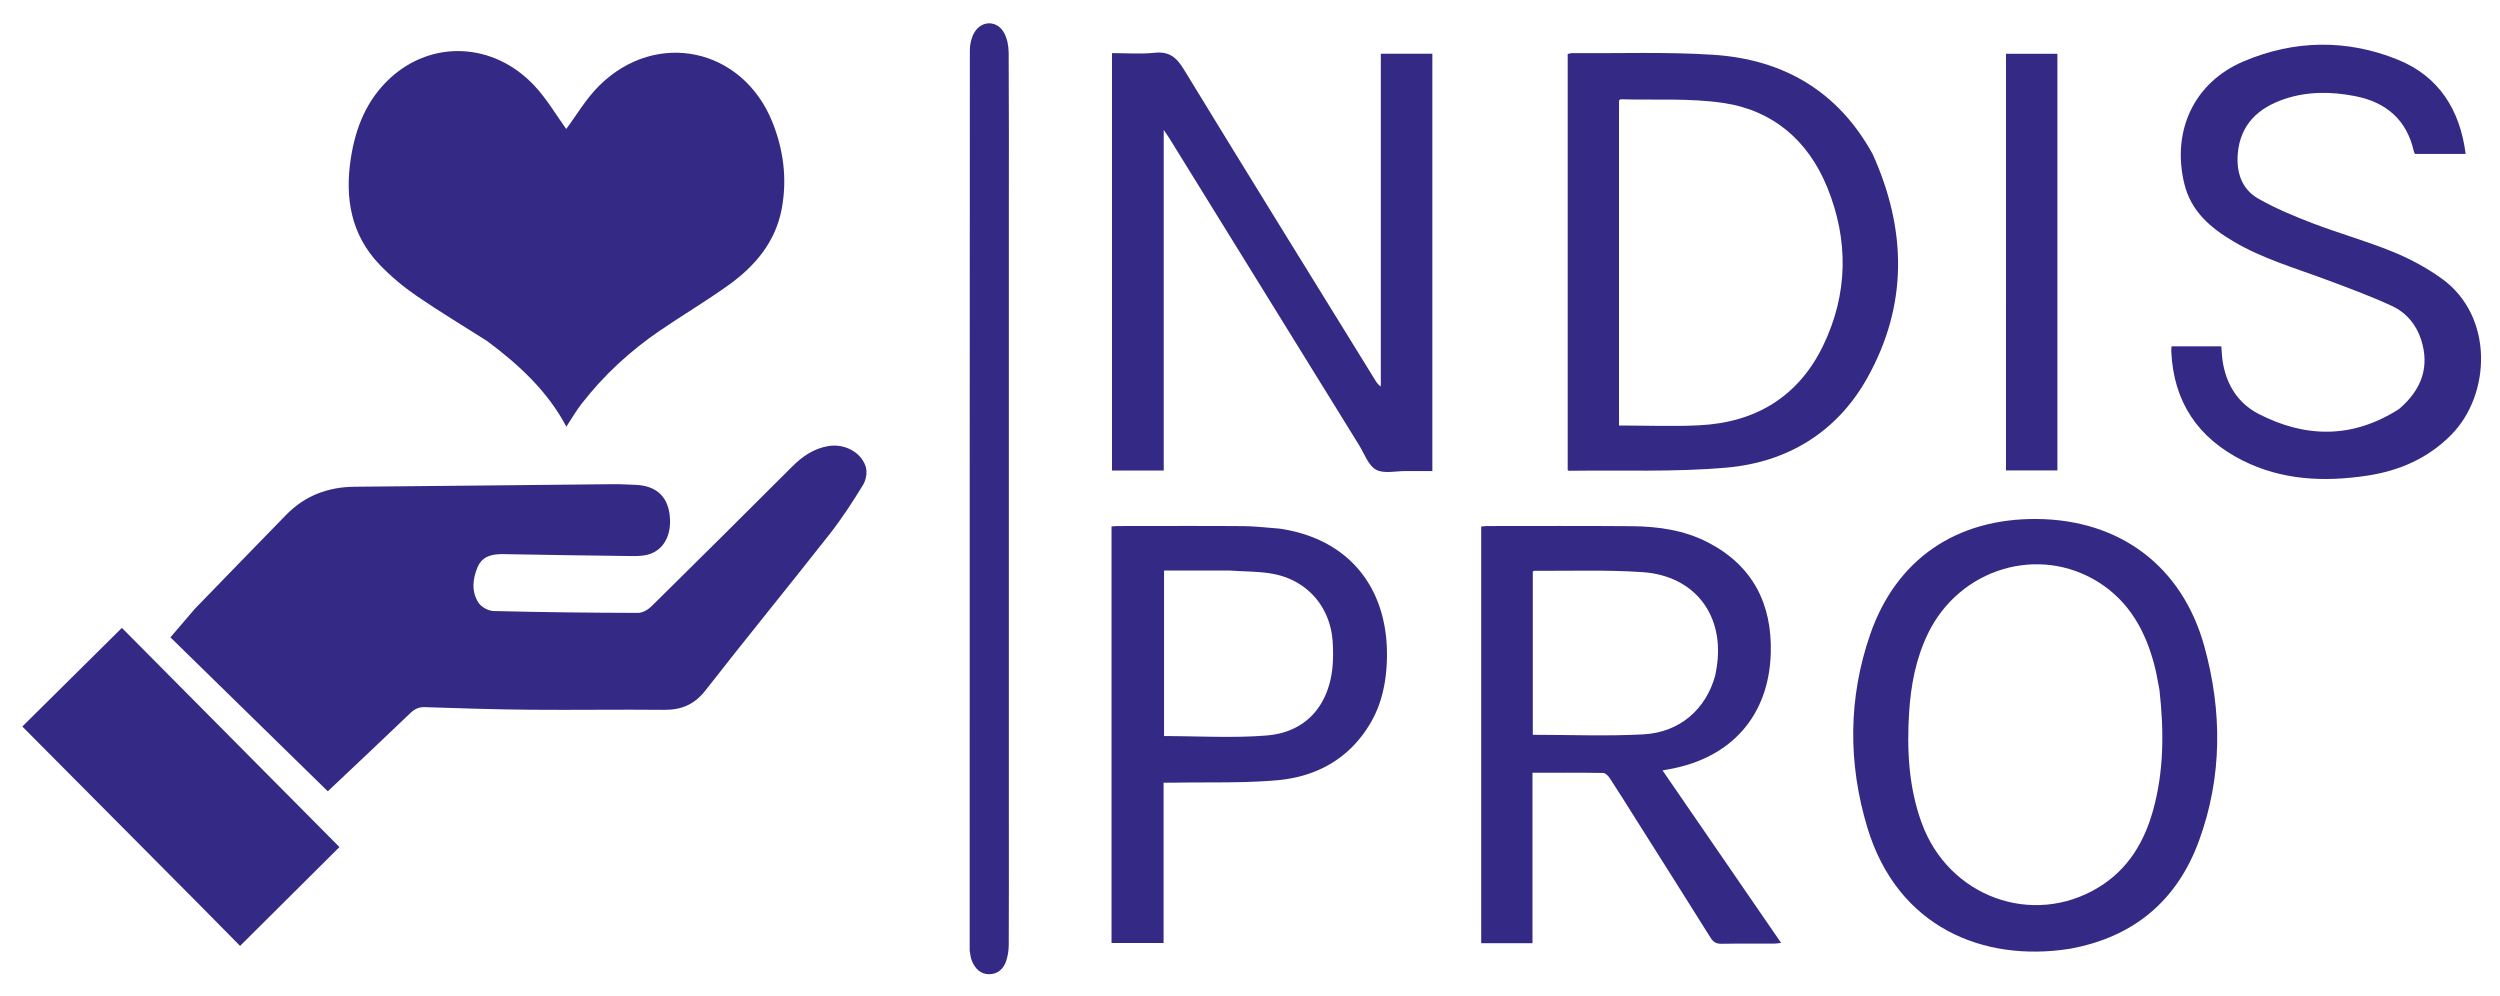
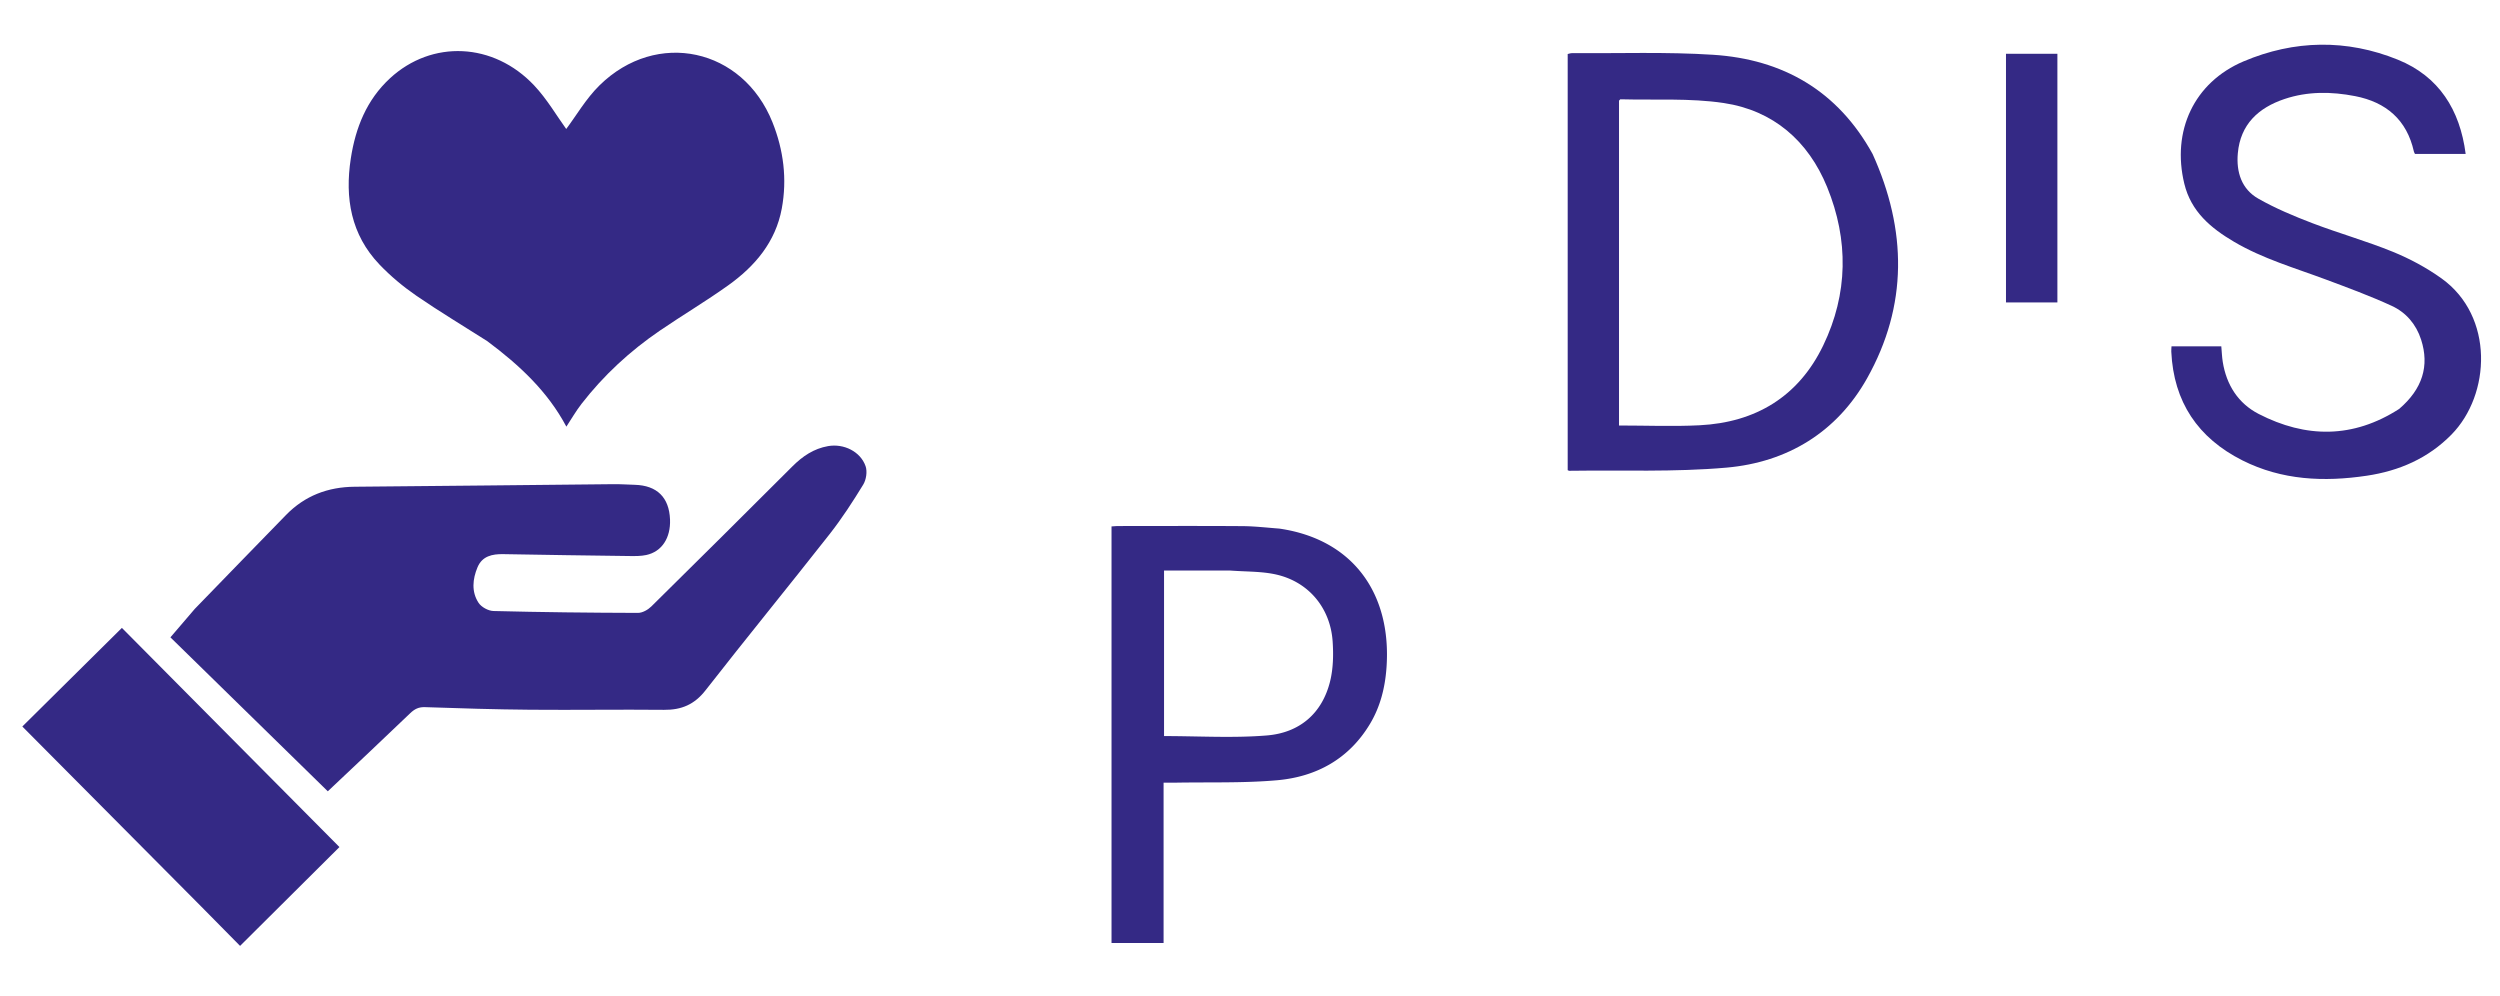
<svg xmlns="http://www.w3.org/2000/svg" viewBox="0 0 1521 606" xml:space="preserve">
  <path fill="#342985" d="M118.478 370.478c18.685-19.25 37.097-38.273 55.593-57.215 11.42-11.695 25.44-16.998 41.74-17.131 52.476-.428 104.95-1.055 157.424-1.561 4.329-.042 8.66.263 12.99.388 13.511.39 20.896 7.667 21.42 21.117.436 11.232-5.006 19.573-14.485 21.599-3.215.687-6.628.66-9.947.617-25.657-.324-51.314-.679-76.969-1.152-6.795-.126-12.883 1.176-15.737 8.026-2.981 7.157-3.754 14.842.638 21.569 1.7 2.603 5.927 4.927 9.063 5.006 29.295.736 58.603 1.064 87.908 1.149 2.733.008 6.07-1.864 8.12-3.884 28.728-28.302 57.316-56.748 85.85-85.247 6.162-6.154 13.004-10.822 21.744-12.347 9.472-1.652 19.671 3.244 22.795 12.227 1.126 3.238.389 8.202-1.438 11.193-6.325 10.354-12.97 20.605-20.456 30.138-24.995 31.827-50.62 63.16-75.522 95.058-6.73 8.62-14.632 11.945-25.207 11.839-27.158-.273-54.324.174-81.483-.062-21.324-.186-42.647-.854-63.962-1.576-3.88-.132-6.365 1.167-9.065 3.76-16.466 15.818-33.126 31.433-50.062 47.438l-95.75-93.667c4.916-5.745 9.738-11.382 14.798-17.282zM296.444 207.544c-14.606-9.315-29.19-18.031-43.153-27.647-8.034-5.532-15.694-11.92-22.424-18.971-17.357-18.184-21.133-40.445-17.438-64.504 2.878-18.731 9.642-35.685 23.858-48.802 25.46-23.492 62.966-21.894 87.688 4.354 7.866 8.351 13.753 18.566 19.515 26.508 6.034-8.029 12.035-18.473 20.312-26.6C399.525 17.795 451.94 29.234 469.99 74.44c6.738 16.874 8.965 34.491 5.648 52.429-3.767 20.37-16.335 35.11-32.595 46.734-13.523 9.666-27.864 18.178-41.6 27.557-18.13 12.38-34.145 27.137-47.622 44.512-3.435 4.43-6.246 9.344-9.25 13.895-11.32-21.397-28.62-37.484-48.128-52.022z" />
-   <path fill="#342985" d="M840.09 71V32.675h31.355v253.932c-5.268 0-10.695.039-16.121-.01-6.152-.056-13.39 1.78-18.15-.846-4.731-2.61-7.065-9.68-10.29-14.893-38.518-62.264-77.006-124.547-115.509-186.82-.822-1.33-1.742-2.599-3.362-5.004V286.29h-31.48V32.308c8.64 0 17.319.708 25.827-.195 8.88-.942 13.355 2.666 17.86 10.052 38.556 63.217 77.584 126.145 116.474 189.159.834 1.352 1.696 2.688 3.395 3.822V71z" />
  <path fill="#342985" d="M1139.302 93.714c20.896 46.272 21.488 92.147-3.367 136.44-18.423 32.83-48.518 51.082-85.506 54.347-31.744 2.802-63.855 1.448-95.804 1.923-.147.002-.296-.121-.841-.36V32.869c.773-.164 1.694-.536 2.612-.53 28.643.206 57.37-.857 85.909.992 42.437 2.75 75.808 21.888 96.997 60.384M985.008 115.5v143.375c16.738 0 32.906.675 48.999-.14 34.193-1.73 60.232-17.452 75.233-48.556 15.175-31.467 15.532-64.175 2.391-96.352-11.485-28.123-32.778-46.64-62.924-51.152-20.577-3.08-41.823-1.69-62.77-2.265-.236-.007-.483.413-.929.82v54.27z" />
-   <path fill="#342985" d="M1259.226 577.24c-52.514 8.29-104.827-12.978-123.167-73.872-11.766-39.066-11.632-78.754 1.78-117.449 15.88-45.82 52.517-70.524 101.186-70.164 50.558.373 88.518 28.582 102.048 77.323 10.992 39.6 11.01 79.544-3.187 118.404-13.313 36.44-39.65 58.686-78.66 65.757m54.596-157.403c-.973-4.891-1.714-9.842-2.958-14.662-5.408-20.949-15.257-39.094-34.108-50.953-36.458-22.934-84.55-8.397-103.753 31.177-7.384 15.217-10.46 31.492-11.504 48.208-1.422 22.762-.244 45.303 7.614 66.977 16.32 45.015 67.432 63.694 107.568 39.334 17.77-10.786 27.807-27.318 33.237-46.868 6.606-23.784 6.719-47.997 3.904-73.213z" />
-   <path fill="#342985" d="M995.007 498.005c-5.334-8.472-10.44-16.664-15.739-24.73-.876-1.333-2.585-2.99-3.932-3.01-14.14-.22-28.284-.136-42.978-.136V573.84h-31.197V320.352c1.022-.093 2.28-.306 3.537-.306 29.323-.005 58.647-.148 87.969.09 16.095.132 31.953 2.367 46.462 9.867 27.16 14.038 38.997 37.303 38.22 67.086-.999 38.218-23.953 64.119-61.747 70.87-1.1.196-2.198.41-4.108.77l72.122 104.918c-1.747.202-2.941.456-4.137.46-10.663.03-21.328-.11-31.987.095-3.212.062-5.037-.888-6.779-3.677-15.075-24.132-30.336-48.148-45.706-72.52m48.556-87.113c.24-1.308.494-2.613.718-3.924 5.48-32.022-12.648-56.643-44.974-58.875-21.87-1.51-43.903-.651-65.864-.83-.275-.001-.553.293-.89.483v99.308c22.666 0 45 .915 67.223-.258 22.088-1.166 38.164-15.197 43.787-35.904z" />
  <path fill="#342985" d="M1459.697 248.752c14.13-12.11 18.463-26.136 13.302-42.13-3.04-9.42-9.233-16.567-17.887-20.548-13.092-6.024-26.674-11.025-40.195-16.068-18.829-7.023-38.226-12.606-55.715-22.904-14.141-8.327-26.142-18.347-30.26-35.312-7.76-31.97 5.78-61.616 36.04-74.45 30.83-13.08 62.807-13.637 93.89-1.018 24.954 10.13 37.78 30.446 41.23 57.312h-30.826c-.142-.295-.532-.831-.664-1.424-4.3-19.321-16.893-30.052-35.745-33.73-14.381-2.806-28.932-2.973-42.968 1.745-15.81 5.315-26.847 15.364-28.412 33.044-1.01 11.406 2.257 21.772 12.46 27.577 10.46 5.951 21.725 10.66 33 14.967 16.14 6.166 32.864 10.847 48.847 17.368 10.363 4.228 20.516 9.675 29.607 16.189 32.16 23.038 29.95 70.718 6.09 95.002-14.242 14.496-31.837 22.112-51.584 25.053-26.009 3.873-51.575 2.762-75.585-9.312-27.121-13.64-41.902-35.608-43.316-66.191-.046-.983.078-1.974.136-3.24h30.292c.289 3.226.389 6.35.873 9.414 2.225 14.053 9.404 25.328 21.877 31.745 28.704 14.77 57.393 15.014 85.513-3.09z" />
  <path fill="#342985" d="M778.342 321.597c45.105 6.548 68.424 39.833 65.203 84.61-.87 12.099-3.73 23.672-10.02 34.17-12.834 21.42-32.69 32.25-56.713 34.344-20.522 1.788-41.261 1.076-61.905 1.459-2.13.039-4.262.005-6.983.005V573.735h-31.672V320.282c1.378-.082 2.817-.24 4.256-.24 25.163-.015 50.327-.119 75.49.056 7.308.051 14.61.91 22.344 1.499m-29.845 25.527h-40.293v100.702c21.031 0 41.887 1.3 62.5-.374 19.746-1.602 33.68-13.18 38.545-33.012 1.901-7.75 2.073-16.194 1.527-24.22-1.393-20.457-14.743-36.338-34.542-40.725-8.663-1.919-17.811-1.648-27.737-2.371zM122.443 551.556A6437423.54 6437423.54 0 0 1 13.588 442.008l60.576-59.996 132.352 133.34-60.458 60.135c-7.568-7.67-15.466-15.675-23.615-23.93z" />
-   <path fill="#342985" d="M613.79 504c0 23.994.06 47.488-.07 70.982-.018 3.262-.56 6.658-1.594 9.746-1.605 4.786-5.182 7.98-10.378 7.98-5.23 0-8.505-3.44-10.419-8.04-.75-1.805-.947-3.85-1.304-5.803-.148-.809-.073-1.661-.073-2.494-.002-181.954-.016-363.908.104-545.862.002-3.505.872-7.408 2.567-10.438 4.41-7.884 14.14-7.867 18.379.118 1.851 3.487 2.645 7.92 2.671 11.932.21 31.49.116 62.983.116 94.475V504z" />
-   <path fill="#342985" d="M1220.44 184V32.72h31.279v253.494h-31.28V184z" />
+   <path fill="#342985" d="M1220.44 184V32.72h31.279v253.494V184z" />
</svg>